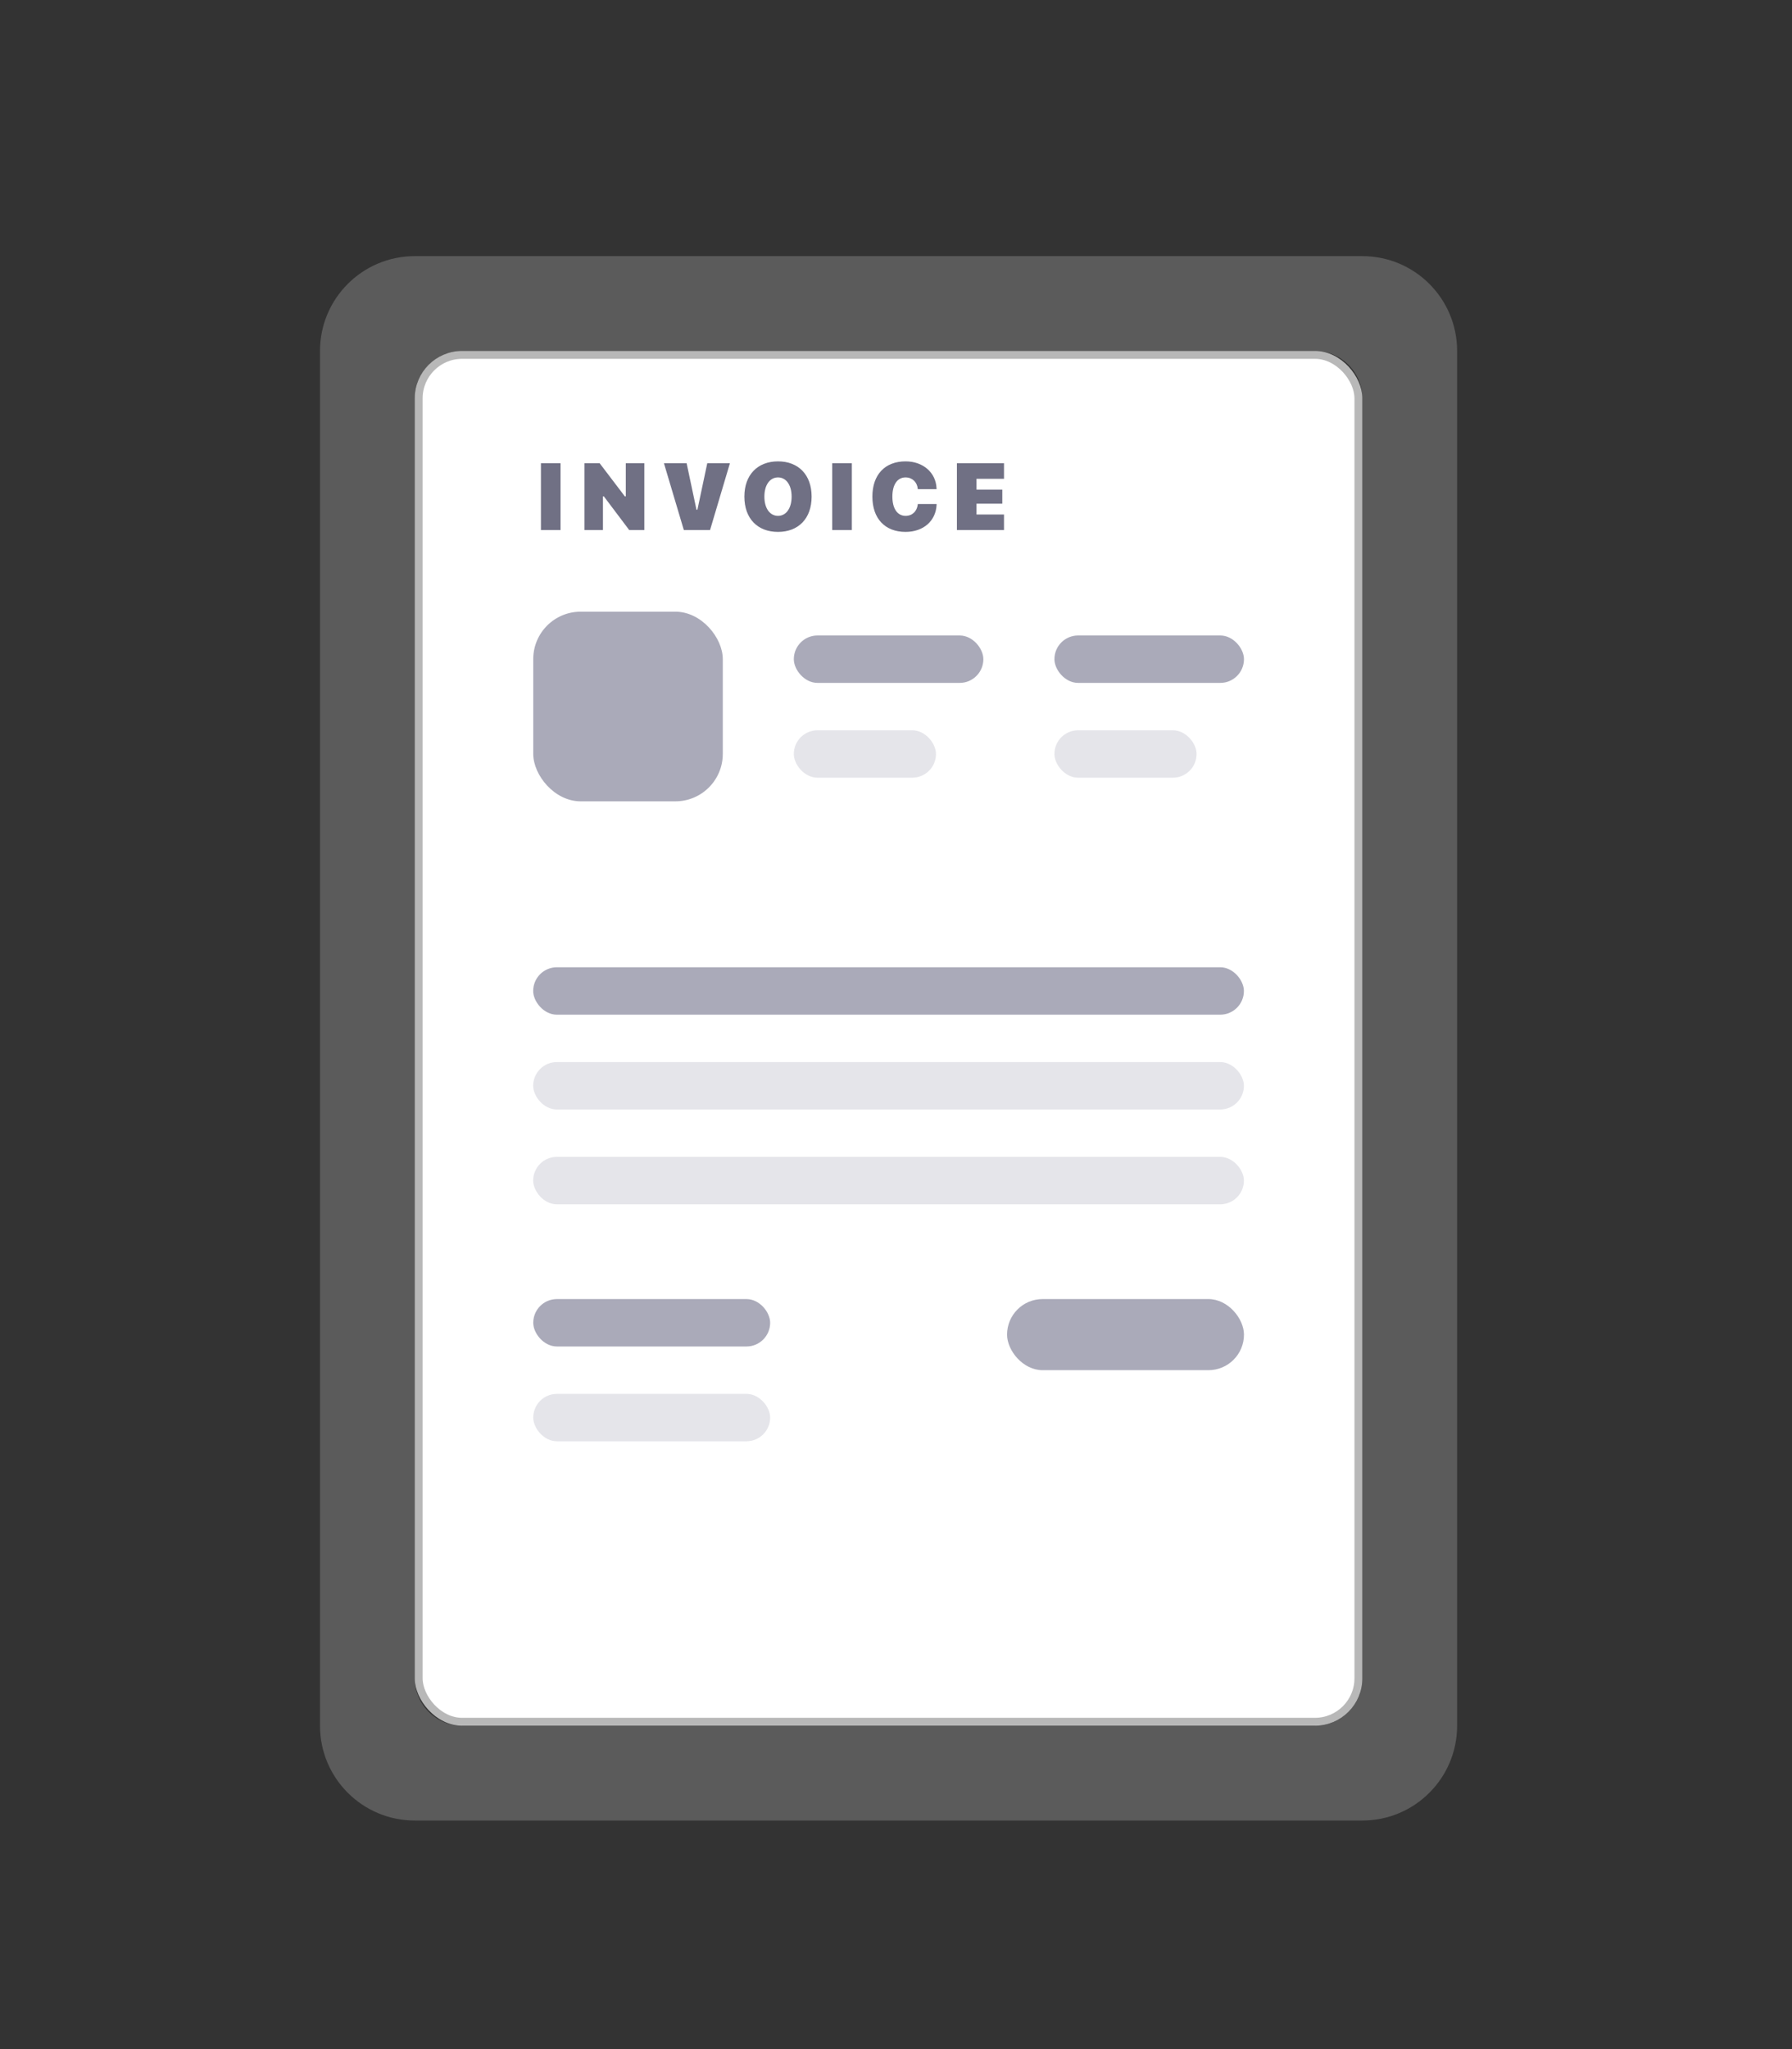
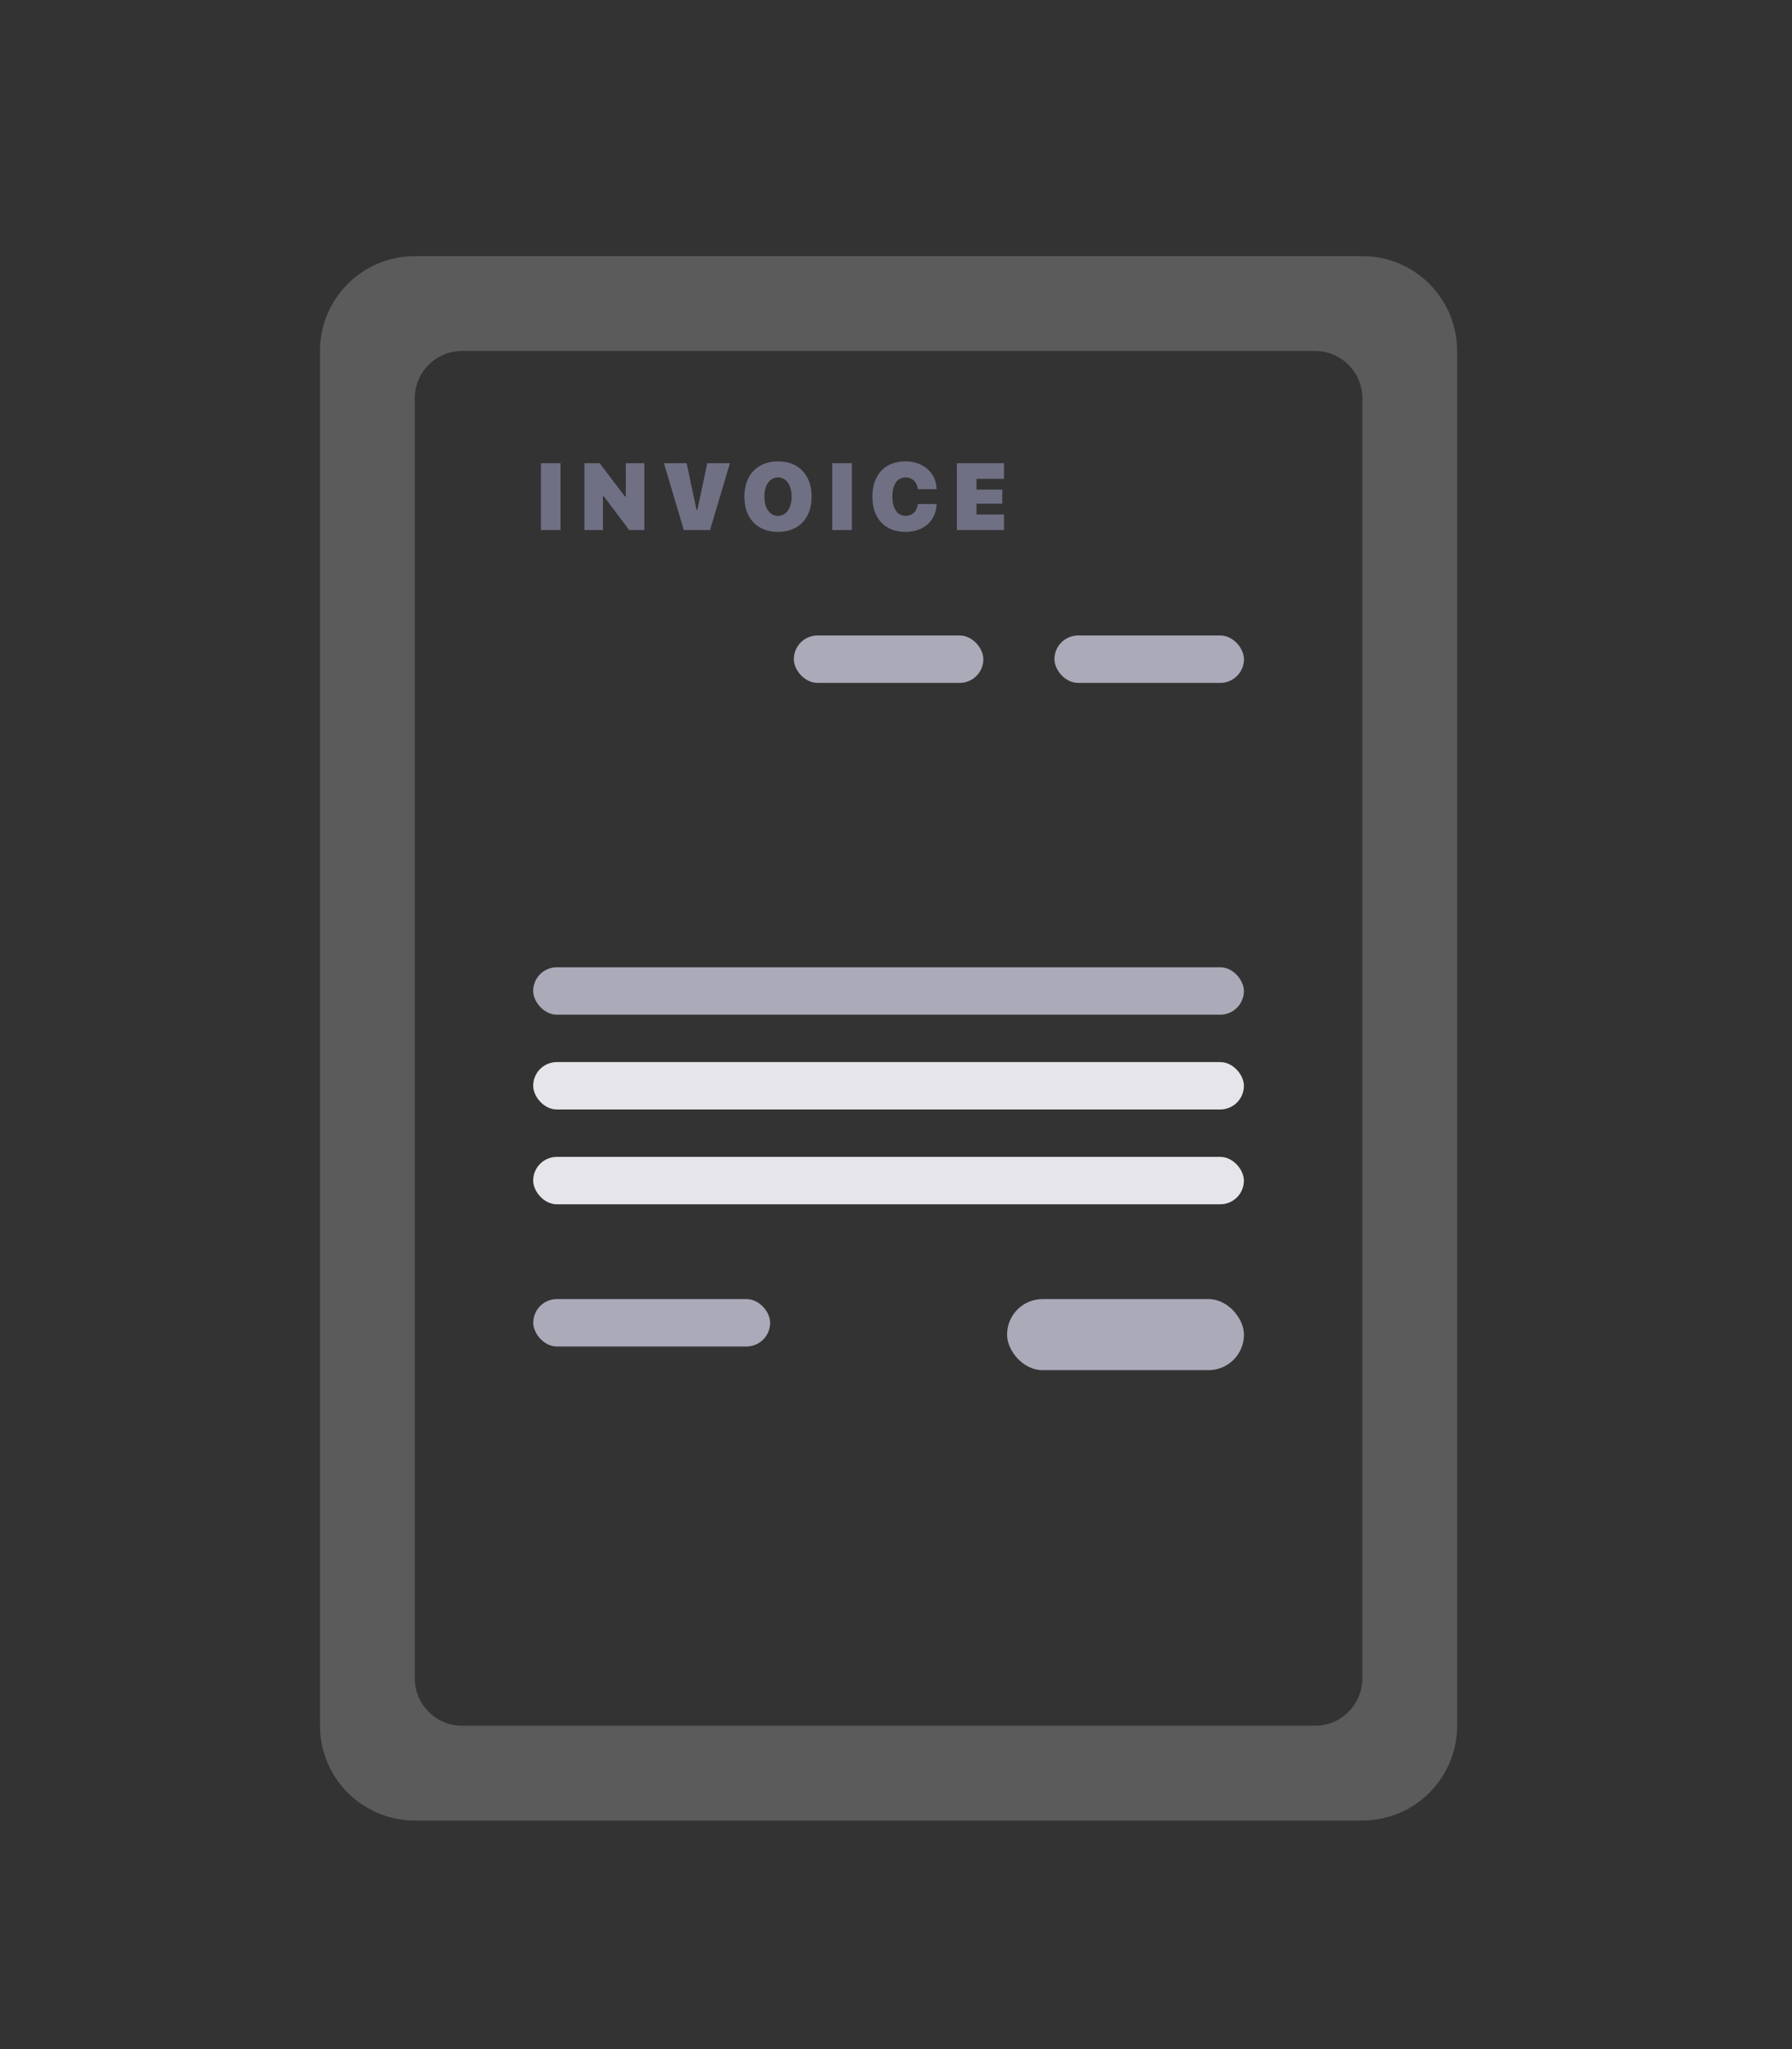
<svg xmlns="http://www.w3.org/2000/svg" width="56" height="64" viewBox="0 0 56 64" fill="none">
  <rect x="0" y="0" width="56" height="64" fill="#333333" stroke="none" />
  <path fill-rule="evenodd" clip-rule="evenodd" d="M12.961 8C11.326 8 10 9.326 10 10.961V53.9C10 55.535 11.326 56.861 12.961 56.861H42.574C44.21 56.861 45.535 55.535 45.535 53.9V10.961C45.535 9.326 44.21 8 42.574 8H12.961ZM14.442 10.961C13.624 10.961 12.961 11.624 12.961 12.442V52.419C12.961 53.237 13.624 53.9 14.442 53.9H41.093C41.911 53.9 42.574 53.237 42.574 52.419V12.442C42.574 11.624 41.911 10.961 41.093 10.961H14.442Z" fill="#B8B8B8" fill-opacity="0.3" />
-   <rect x="13.084" y="11.084" width="29.366" height="42.692" rx="1.357" fill="white" stroke="#B8B8B8" stroke-width="0.247" />
  <path d="M16.904 16.555V14.468H17.517V16.555H16.904ZM18.264 16.555V14.468H18.739L19.527 15.504H19.556V14.468H20.135V16.555H19.663L18.871 15.504H18.842V16.555H18.264ZM21.37 16.555L20.748 14.468H21.457L21.765 15.921H21.794L22.102 14.468H22.81L22.189 16.555H21.37ZM24.313 16.613C23.672 16.613 23.262 16.195 23.262 15.512V15.509C23.262 14.83 23.675 14.41 24.313 14.41C24.951 14.41 25.363 14.83 25.363 15.509V15.512C25.363 16.195 24.951 16.613 24.313 16.613ZM24.313 16.112C24.565 16.112 24.738 15.878 24.738 15.512V15.509C24.738 15.145 24.565 14.911 24.313 14.911C24.06 14.911 23.887 15.145 23.887 15.509V15.512C23.887 15.878 24.06 16.112 24.313 16.112ZM26.007 16.555V14.468H26.62V16.555H26.007ZM28.299 16.613C27.655 16.613 27.262 16.195 27.262 15.512V15.509C27.262 14.827 27.654 14.41 28.299 14.41C28.85 14.41 29.246 14.765 29.266 15.245L29.268 15.278H28.681L28.679 15.262C28.66 15.06 28.51 14.911 28.299 14.911C28.043 14.911 27.887 15.135 27.887 15.508V15.511C27.887 15.885 28.043 16.112 28.3 16.112C28.51 16.112 28.652 15.97 28.679 15.764L28.682 15.742H29.269L29.268 15.772C29.245 16.264 28.861 16.613 28.299 16.613ZM29.903 16.555V14.468H31.375V14.954H30.516V15.292H31.322V15.732H30.516V16.069H31.375V16.555H29.903Z" fill="#707084" />
-   <rect x="16.664" y="19.105" width="5.923" height="5.923" rx="1.481" fill="#AAAAB9" />
  <rect x="24.807" y="19.848" width="5.923" height="1.481" rx="0.74" fill="#AAAAB9" />
-   <rect x="24.807" y="22.809" width="4.442" height="1.481" rx="0.74" fill="#E5E5EA" />
  <rect x="32.951" y="19.848" width="5.923" height="1.481" rx="0.74" fill="#AAAAB9" />
-   <rect x="32.951" y="22.809" width="4.442" height="1.481" rx="0.74" fill="#E5E5EA" />
  <rect x="16.662" y="30.211" width="22.21" height="1.481" rx="0.74" fill="#AAAAB9" />
  <rect x="16.662" y="33.172" width="22.21" height="1.481" rx="0.74" fill="#E5E5EA" />
  <rect x="16.662" y="36.133" width="22.21" height="1.481" rx="0.74" fill="#E5E5EA" />
  <rect x="16.664" y="40.574" width="7.403" height="1.481" rx="0.74" fill="#AAAAB9" />
  <rect x="31.471" y="40.574" width="7.403" height="2.221" rx="1.11" fill="#AAAAB9" />
-   <rect x="16.664" y="43.535" width="7.403" height="1.481" rx="0.74" fill="#E5E5EA" />
</svg>